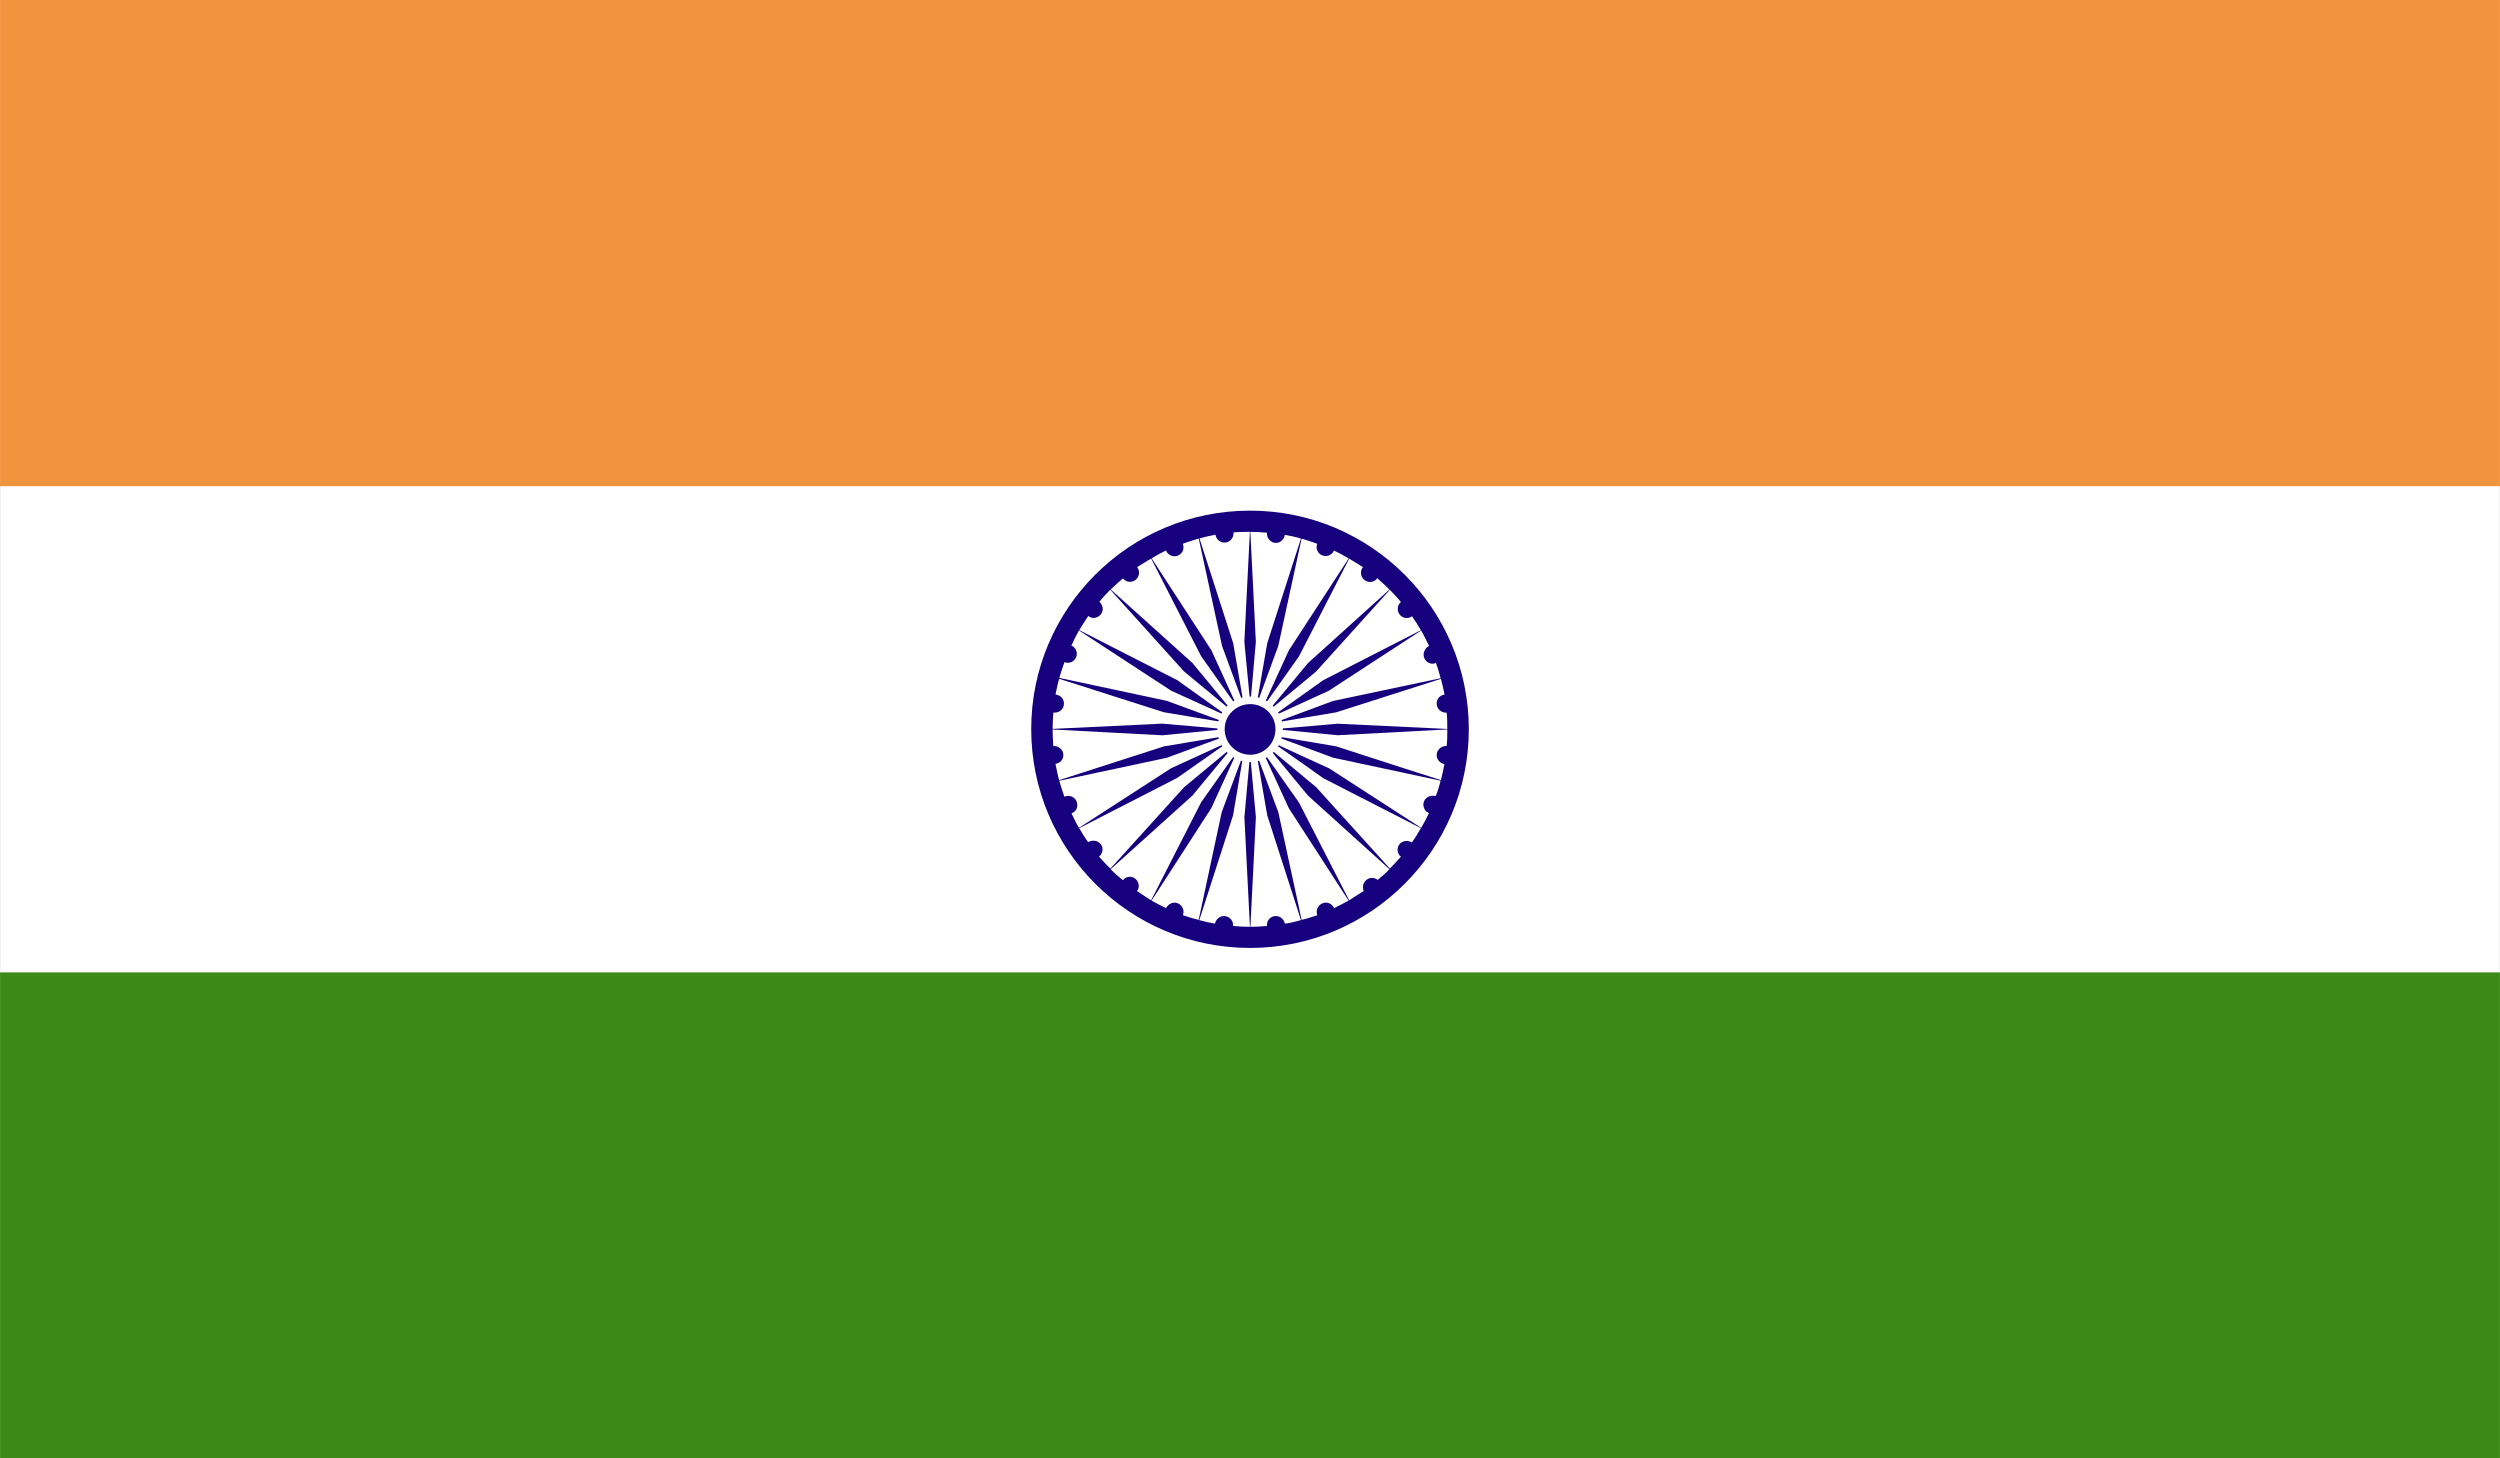
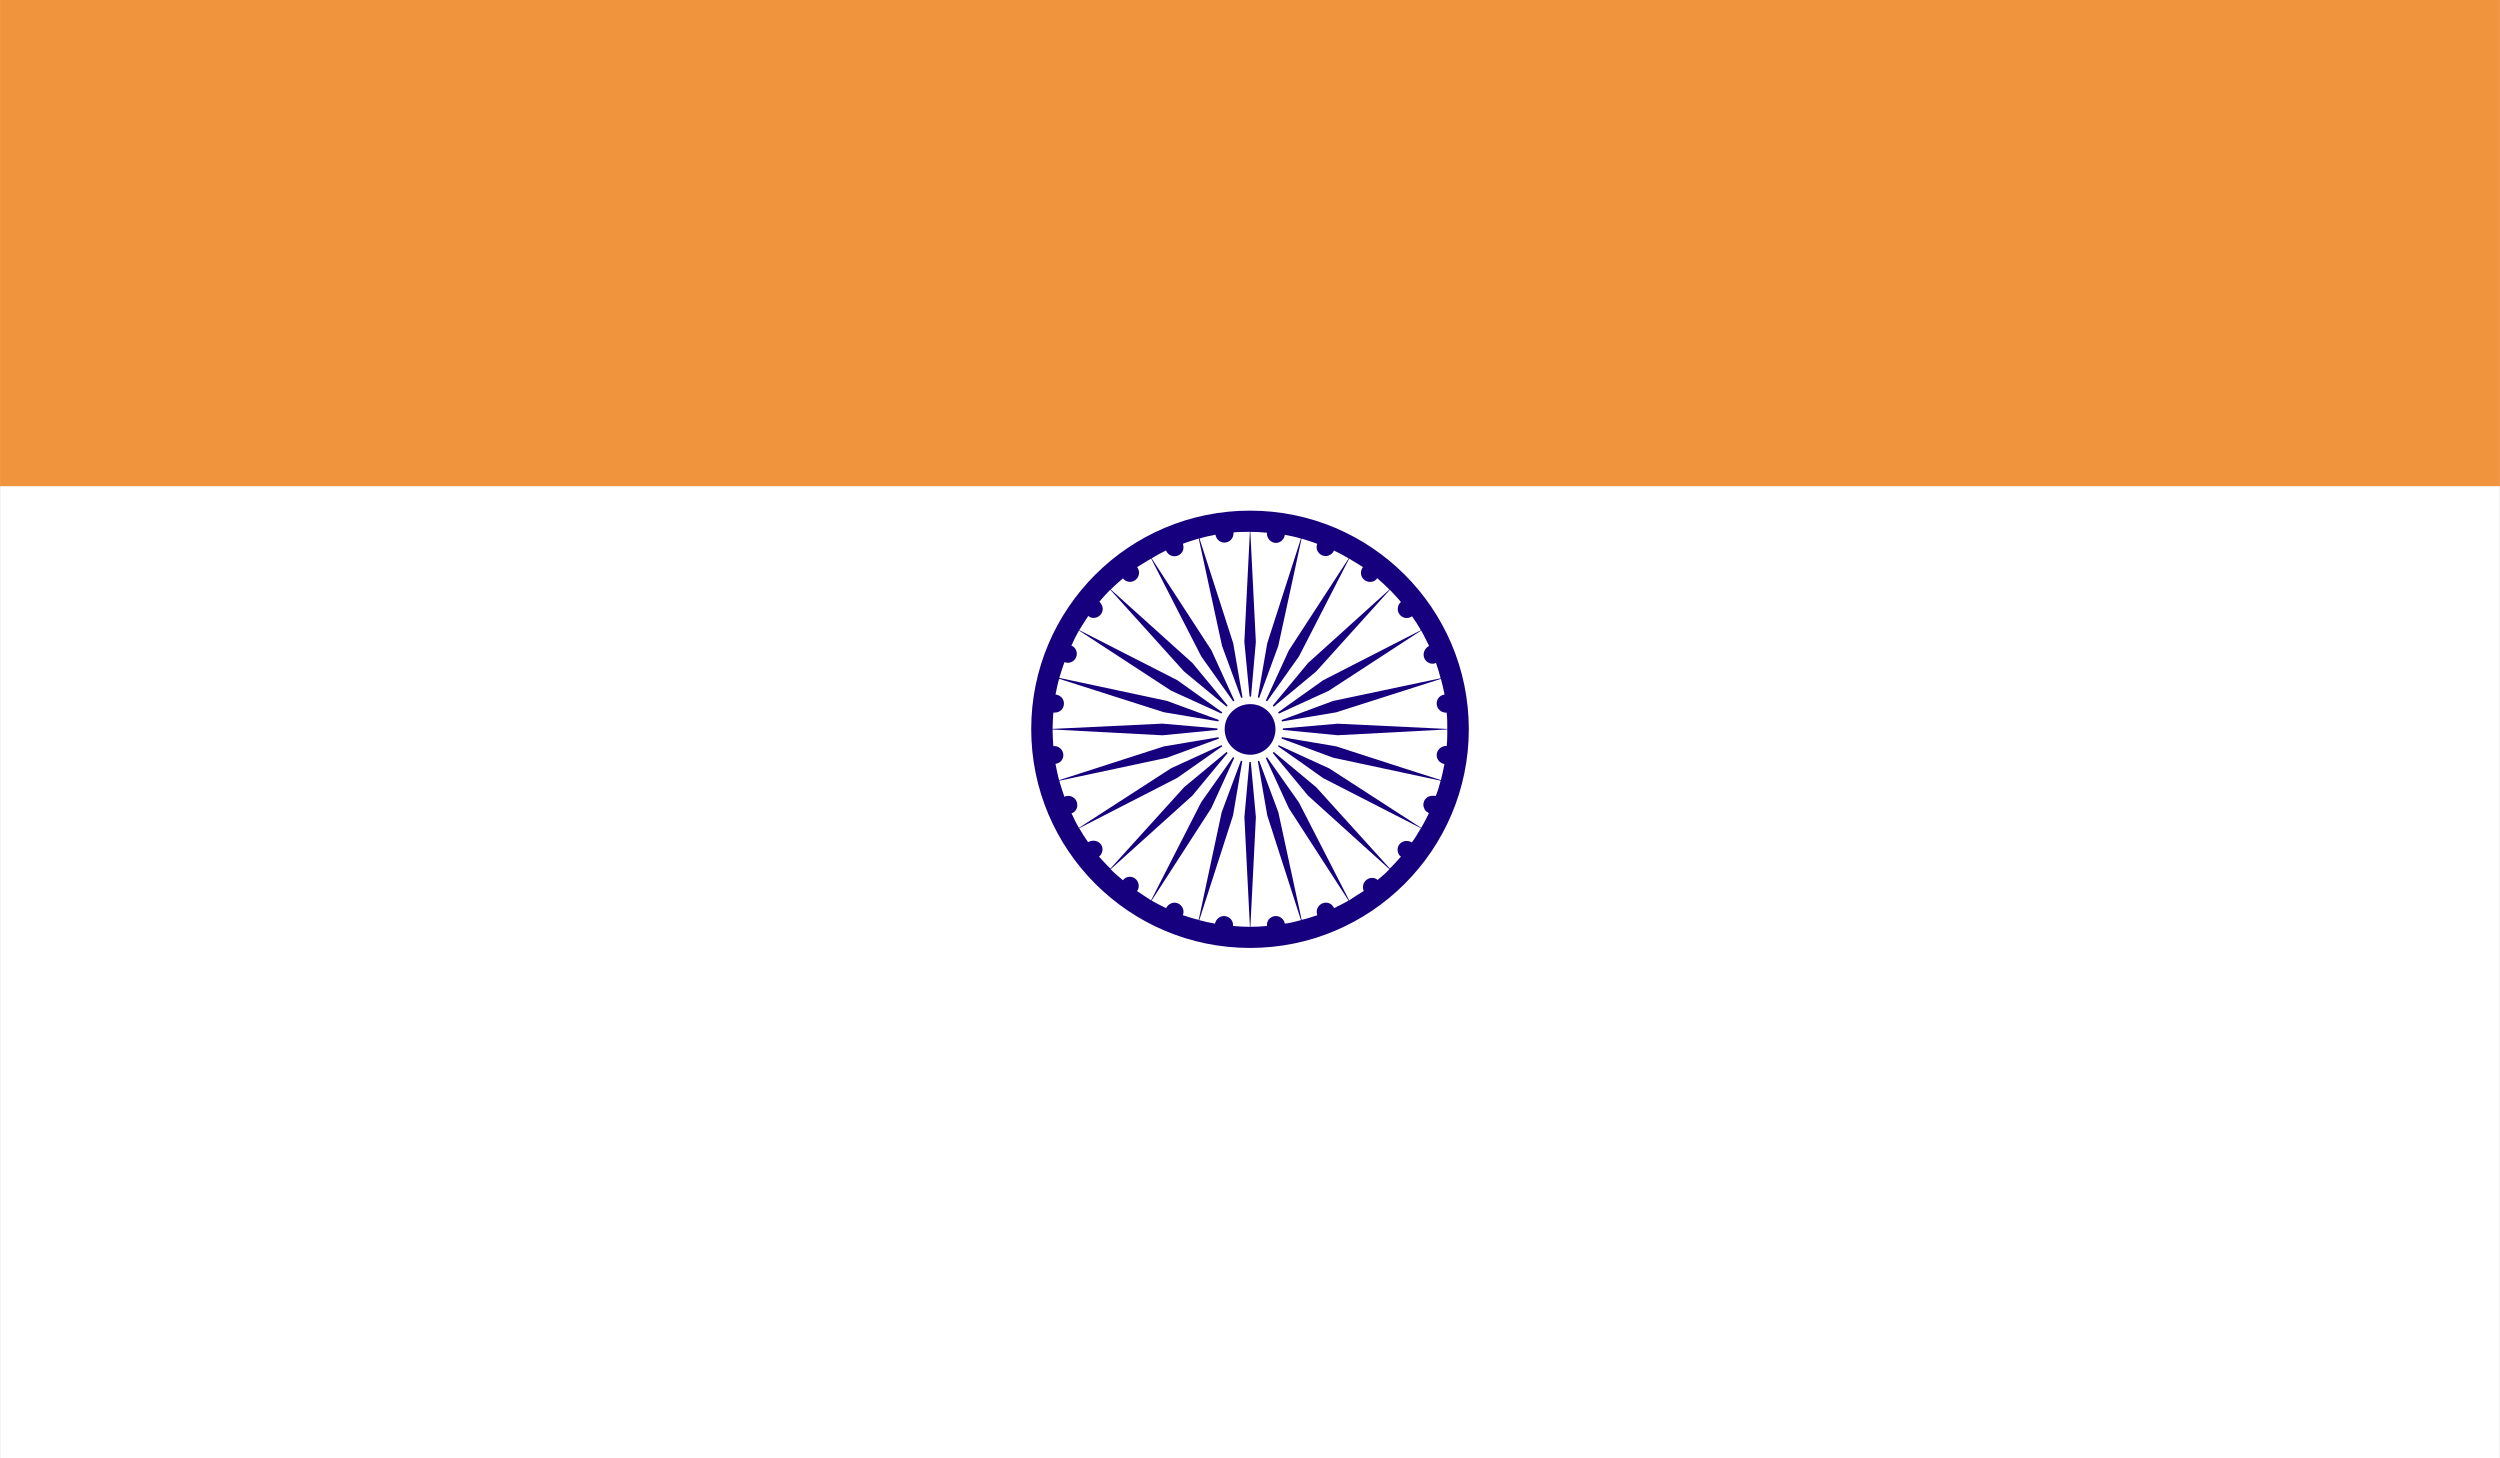
<svg xmlns="http://www.w3.org/2000/svg" xmlns:xlink="http://www.w3.org/1999/xlink" version="1.1" id="Layer_1" x="0px" y="0px" width="85.717px" height="50px" viewBox="0 0 85.717 50" enable-background="new 0 0 85.717 50" xml:space="preserve">
  <rect x="0" y="0" width="85.717" height="50" fill="#333333" stroke="none" />
  <g id="INDIA_3_">
    <g>
      <g>
        <defs>
          <rect id="SVGID_55_" x="0.002" width="85.713" height="50" />
        </defs>
        <clipPath id="SVGID_2_">
          <use xlink:href="#SVGID_55_" overflow="visible" />
        </clipPath>
        <rect x="0.002" clip-path="url(#SVGID_2_)" fill="#FFFFFF" width="85.713" height="50" />
        <rect x="0.002" clip-path="url(#SVGID_2_)" fill="#F0953E" width="85.713" height="16.67" />
-         <rect x="0.002" y="33.34" clip-path="url(#SVGID_2_)" fill="#3B8916" width="85.713" height="16.66" />
        <g clip-path="url(#SVGID_2_)">
          <defs>
            <rect id="SVGID_57_" x="0.002" width="85.713" height="50" />
          </defs>
          <clipPath id="SVGID_4_">
            <use xlink:href="#SVGID_57_" overflow="visible" />
          </clipPath>
          <path clip-path="url(#SVGID_4_)" fill="#16007E" d="M42.859,17.508c-4.141,0-7.502,3.353-7.502,7.492s3.361,7.502,7.502,7.502      c4.139,0,7.502-3.362,7.502-7.502C50.355,20.86,46.998,17.508,42.859,17.508 M42.854,18.236l-0.189,3.771l0.205,2.146      l0.189-2.146l-0.189-3.771c0.199,0,0.389,0.01,0.578,0.03c0,0.01-0.01,0.01-0.01,0.02c0,0.18,0.139,0.329,0.309,0.329      c0.16,0,0.289-0.13,0.305-0.279c0.189,0.04,0.369,0.07,0.553,0.13l-1.156,3.591l-0.369,2.125l0.748-2.035l0.799-3.681      c0.18,0.06,0.359,0.109,0.537,0.18c-0.01,0.029-0.023,0.069-0.023,0.109c0,0.17,0.139,0.31,0.314,0.31      c0.119,0,0.238-0.08,0.283-0.189c0.17,0.079,0.334,0.169,0.504,0.27l-2.051,3.152l-0.906,1.975l1.252-1.766l1.721-3.352      c0.154,0.09,0.314,0.189,0.473,0.289c-0.045,0.06-0.068,0.12-0.068,0.199c0,0.17,0.139,0.31,0.314,0.31      c0.1,0,0.189-0.04,0.244-0.13c0.148,0.13,0.289,0.26,0.418,0.39l-2.793,2.523l-1.381,1.666l1.66-1.377l2.529-2.803      c0.129,0.14,0.26,0.27,0.379,0.419c-0.074,0.06-0.109,0.149-0.109,0.239c0,0.17,0.139,0.31,0.305,0.31      c0.074,0,0.129-0.021,0.184-0.061c0.115,0.16,0.215,0.319,0.305,0.479l-3.352,1.716l-1.766,1.257l1.959-0.897l3.168-2.065      c0.105,0.18,0.189,0.369,0.273,0.528c-0.104,0.05-0.189,0.17-0.189,0.3c0,0.169,0.141,0.31,0.305,0.31      c0.051,0,0.086-0.011,0.119-0.03c0.061,0.18,0.115,0.349,0.16,0.528l-3.686,0.778l-2.02,0.748l2.125-0.358l3.59-1.147      c0.045,0.159,0.09,0.358,0.125,0.538c-0.154,0.021-0.27,0.14-0.27,0.31s0.145,0.31,0.314,0.31c0.01,0,0.02,0,0.029,0      c0.021,0.18,0.021,0.379,0.021,0.559l-3.762-0.18L43.707,25l2.154,0.209l3.762-0.199c0,0.199,0,0.39-0.021,0.568      c-0.01,0-0.02,0-0.029,0c-0.17,0-0.314,0.15-0.314,0.31c0,0.16,0.115,0.279,0.266,0.31c-0.035,0.189-0.076,0.369-0.121,0.549      l-1.281-0.409l-2.309-0.748l-2.125-0.359h0.01h-0.01l2.02,0.748l3.686,0.788c-0.045,0.18-0.1,0.369-0.17,0.529      c-0.01,0-0.029-0.011-0.039-0.011l0,0c-0.029,0-0.051,0-0.07,0c-0.174,0-0.314,0.13-0.314,0.31c0,0.05,0.01,0.08,0.031,0.12l0,0      c0.014,0.05,0.045,0.09,0.084,0.119l0,0c0.01,0,0.016,0.01,0.025,0.01l0,0c0.01,0.011,0.02,0.021,0.029,0.021l0,0      c0.006,0,0.016,0.01,0.02,0.02c-0.08,0.17-0.17,0.34-0.264,0.499l-3.162-2.045h-0.006l-1.959-0.898h0.01l1.027,0.719      l0.729,0.519l0,0l3.352,1.716c-0.1,0.17-0.199,0.34-0.309,0.489c-0.051-0.03-0.115-0.05-0.18-0.05      c-0.176,0-0.311,0.13-0.311,0.299c0,0.1,0.041,0.189,0.115,0.239c-0.125,0.14-0.25,0.279-0.379,0.409l-2.529-2.793l-1.656-1.377      l1.377,1.666l2.793,2.524c-0.129,0.14-0.26,0.249-0.404,0.369c-0.059-0.05-0.123-0.07-0.193-0.07      c-0.17,0-0.311,0.149-0.311,0.31c0,0.06,0.012,0.1,0.025,0.14c-0.164,0.1-0.334,0.209-0.498,0.319l-1.721-3.353l-1.252-1.775      l0,0l0.902,1.965l2.051,3.173c-0.166,0.09-0.33,0.18-0.5,0.259c-0.045-0.119-0.154-0.189-0.279-0.189      c-0.174,0-0.314,0.15-0.314,0.31c0,0.04,0.01,0.08,0.02,0.12c-0.178,0.06-0.354,0.119-0.537,0.159l-0.799-3.691l-0.748-2.005      v-0.01l0.369,2.125l1.156,3.591c-0.184,0.05-0.369,0.101-0.553,0.12c-0.025-0.14-0.154-0.26-0.305-0.26      c-0.18,0-0.309,0.14-0.309,0.3c0,0.02,0,0.029,0,0.04c-0.189,0.02-0.379,0.029-0.568,0.029l0.189-3.761l-0.199-2.154      l-0.195,2.154l0.189,3.761c-0.199,0-0.385-0.01-0.578-0.029c0-0.011,0-0.021,0-0.04c0-0.16-0.141-0.3-0.314-0.3      c-0.15,0-0.279,0.12-0.305,0.26c-0.184-0.03-0.363-0.07-0.539-0.12l1.158-3.591l0.359-2.115l-0.748,2.005l-0.789,3.691      c-0.18-0.04-0.359-0.1-0.543-0.159c0.014-0.04,0.023-0.08,0.023-0.12c0-0.159-0.139-0.31-0.303-0.31      c-0.131,0-0.24,0.08-0.295,0.189c-0.164-0.079-0.334-0.169-0.498-0.259l2.049-3.173l0.898-1.965l-1.246,1.766l-1.717,3.362      c-0.164-0.11-0.33-0.21-0.484-0.319c0.035-0.04,0.061-0.1,0.061-0.17c0-0.18-0.141-0.319-0.305-0.319      c-0.105,0-0.189,0.05-0.238,0.12c-0.15-0.13-0.291-0.239-0.42-0.379l2.803-2.524l1.377-1.666l0,0l-1.66,1.377l-2.529,2.793      c-0.141-0.13-0.264-0.279-0.389-0.409c0.068-0.06,0.119-0.149,0.119-0.249c0-0.17-0.141-0.299-0.309-0.299      c-0.07,0-0.135,0.02-0.186,0.05c-0.109-0.15-0.209-0.31-0.305-0.479l3.363-1.726l1.75-1.228l-1.961,0.898l-3.162,2.045      c-0.094-0.159-0.17-0.319-0.254-0.499c0.119-0.04,0.199-0.149,0.199-0.279c0-0.18-0.135-0.319-0.314-0.319      c-0.045,0-0.09,0.011-0.129,0.03c-0.061-0.17-0.119-0.359-0.176-0.549l3.691-0.788l2.031-0.748l-2.135,0.359l-3.592,1.157      c-0.051-0.18-0.084-0.359-0.125-0.559c0.154-0.021,0.27-0.14,0.27-0.3c0-0.169-0.141-0.31-0.309-0.31c-0.01,0-0.025,0-0.035,0      c-0.01-0.179-0.025-0.369-0.025-0.568l3.766,0.199L42.006,25l-2.15-0.189l-3.766,0.18c0-0.18,0.016-0.379,0.025-0.559      c0.02,0,0.035,0,0.055,0c0.17,0,0.309-0.13,0.309-0.31c0-0.17-0.125-0.289-0.289-0.31c0.041-0.18,0.074-0.379,0.125-0.538      l3.592,1.147l2.135,0.358l-2.031-0.748l-3.691-0.788c0.057-0.189,0.115-0.369,0.176-0.539c0.029,0.011,0.08,0.021,0.115,0.021      c0.174,0,0.309-0.14,0.309-0.31c0-0.13-0.08-0.239-0.186-0.279c0.08-0.18,0.166-0.349,0.26-0.519l3.162,2.065l1.971,0.897      l-1.76-1.257l-3.363-1.716c0.096-0.16,0.201-0.319,0.311-0.489c0.045,0.05,0.119,0.07,0.184,0.07c0.164,0,0.311-0.14,0.311-0.31      c0-0.09-0.051-0.18-0.115-0.249c0.115-0.14,0.238-0.27,0.373-0.409l2.529,2.803l1.666,1.377l-1.377-1.666l-2.803-2.523      c0.141-0.13,0.273-0.26,0.42-0.38c0.049,0.07,0.139,0.12,0.238,0.12c0.174,0,0.314-0.14,0.314-0.319      c0-0.069-0.029-0.13-0.064-0.189c0.16-0.09,0.314-0.199,0.479-0.289l1.717,3.352l1.246,1.756l-0.898-1.965l-2.049-3.152      c0.164-0.101,0.328-0.19,0.492-0.27c0.051,0.119,0.16,0.199,0.291,0.199c0.174,0,0.309-0.14,0.309-0.299      c0-0.051-0.01-0.101-0.02-0.13c0.174-0.07,0.363-0.12,0.543-0.18l0.799,3.681l0.748,2.035l-0.365-2.125l-1.156-3.591      c0.18-0.06,0.359-0.09,0.549-0.13c0.02,0.149,0.148,0.27,0.305,0.27c0.174,0,0.312-0.14,0.312-0.319c0-0.01,0-0.02,0-0.03      C42.475,18.236,42.664,18.236,42.854,18.236" />
          <path clip-path="url(#SVGID_4_)" fill="#FFFFFF" d="M42.869,23.883c0.617,0,1.117,0.509,1.117,1.117      c0,0.618-0.5,1.127-1.117,1.127c-0.629,0-1.127-0.509-1.127-1.127C41.742,24.392,42.24,23.883,42.869,23.883" />
          <path clip-path="url(#SVGID_4_)" fill="#16007E" d="M42.869,24.142c0.473,0,0.863,0.38,0.863,0.858      c0,0.489-0.391,0.878-0.863,0.878c-0.484,0-0.879-0.389-0.879-0.878C41.99,24.521,42.385,24.142,42.869,24.142" />
        </g>
      </g>
    </g>
  </g>
</svg>